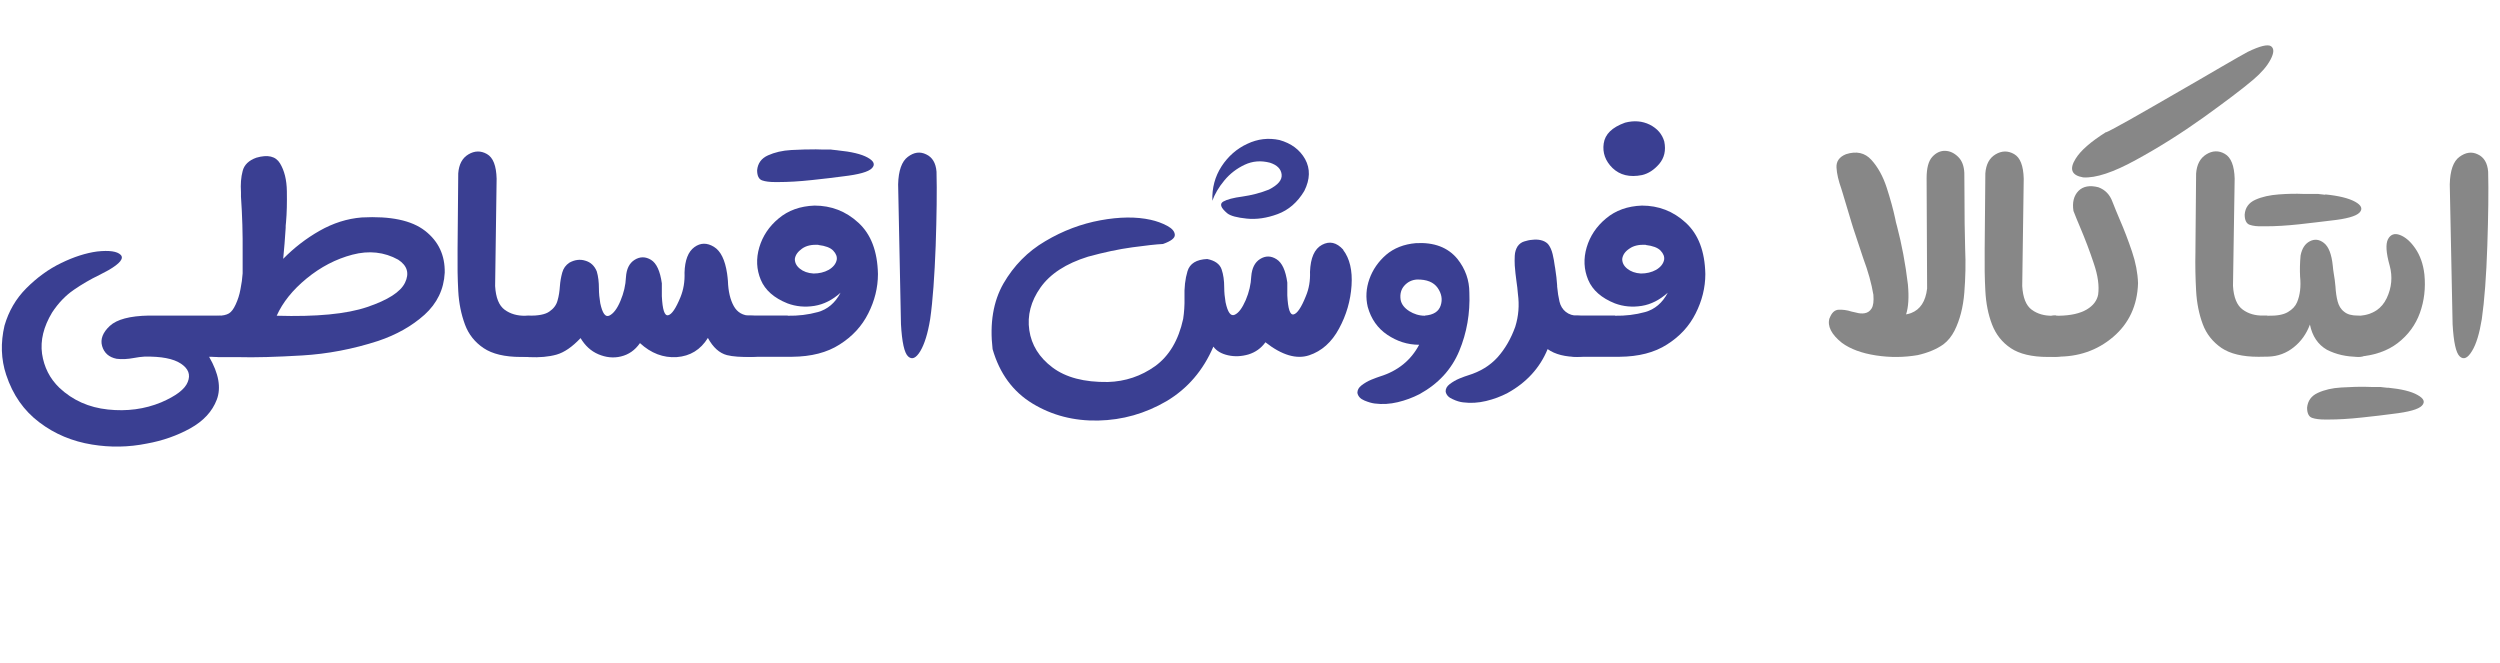
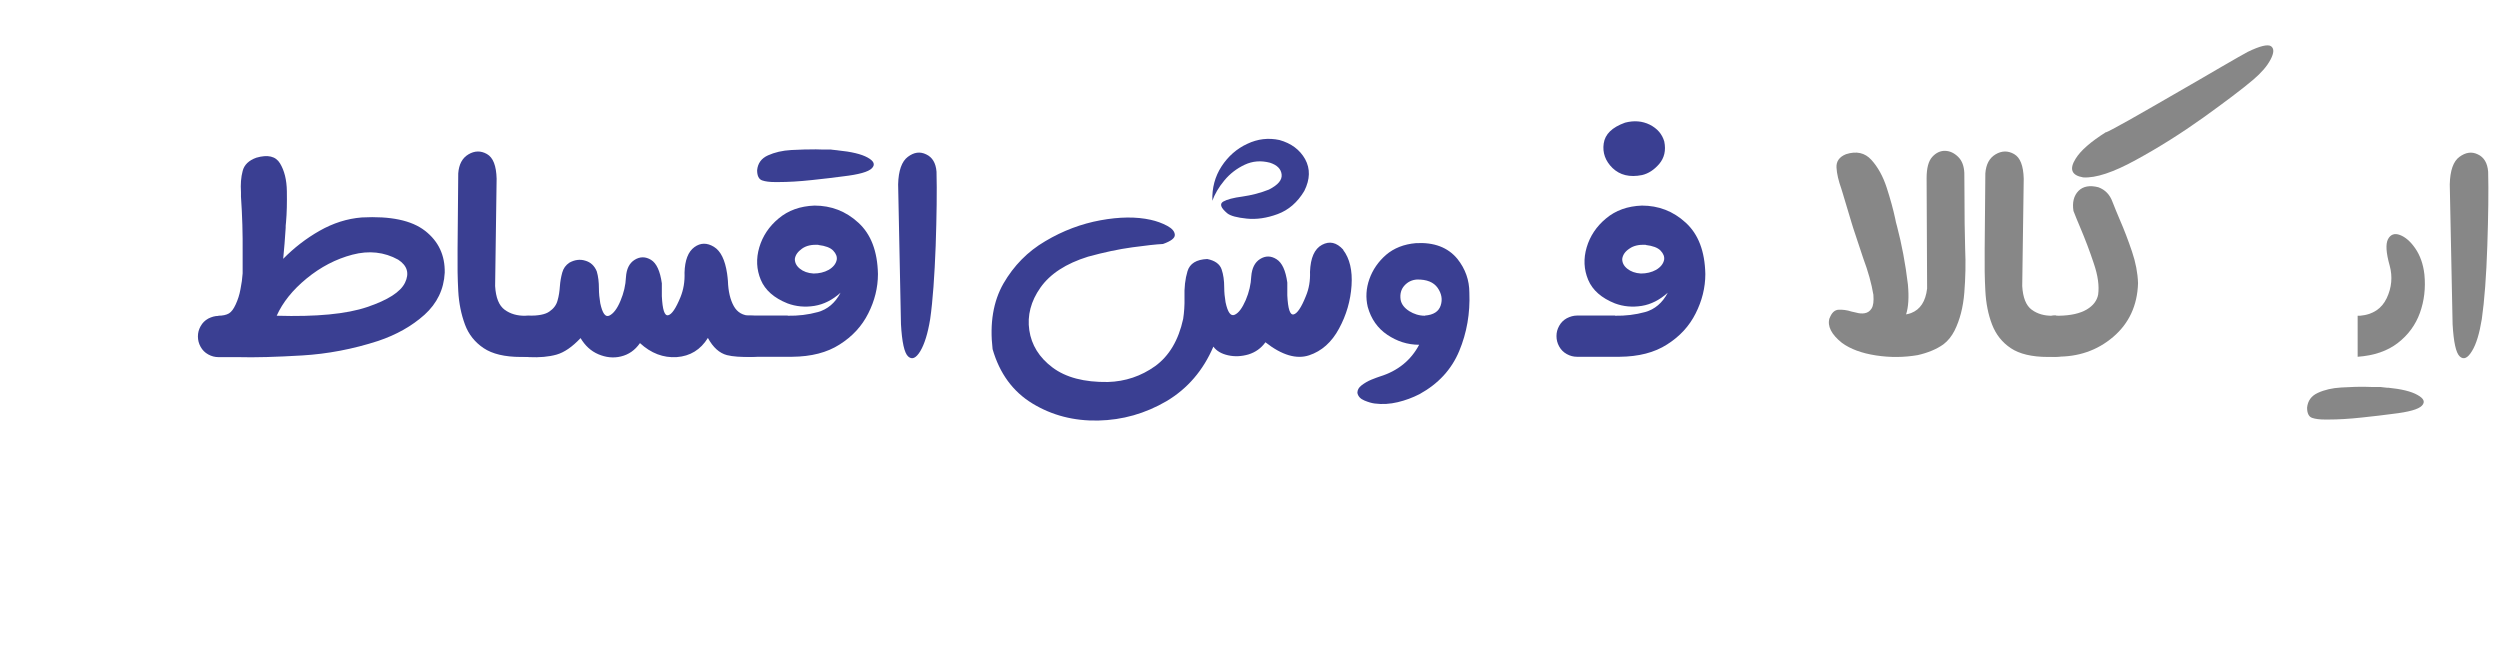
<svg xmlns="http://www.w3.org/2000/svg" id="Layer_1" data-name="Layer 1" viewBox="0 0 149.81 39.7">
  <defs>
    <style> .cls-1 { fill: #3a3f92; } .cls-1, .cls-2 { stroke-width: 0px; } .cls-2 { fill: #878787; } </style>
  </defs>
-   <path class="cls-1" d="M13.07,18.92c.2,0,.4.05.59.15.2.11.35.26.46.46.11.2.17.4.17.61s-.05.42-.16.62c-.11.2-.26.35-.46.46-.19.1-.39.16-.6.16h-.54c.58,1,.73,1.86.46,2.57s-.8,1.28-1.59,1.72c-.78.43-1.65.74-2.6.91-1.09.22-2.18.24-3.28.06-1.18-.19-2.24-.63-3.16-1.33-.93-.7-1.59-1.64-1.99-2.85-.31-.93-.34-1.92-.1-2.95.25-.86.68-1.61,1.31-2.24.63-.63,1.32-1.14,2.09-1.51.76-.37,1.48-.6,2.15-.69.73-.08,1.2-.01,1.41.2.21.21-.04.52-.73.92-.19.1-.37.2-.55.29-.54.26-1.05.56-1.53.89-.48.33-.92.78-1.3,1.36-.51.85-.71,1.67-.6,2.47.12.8.46,1.48,1.04,2.04.8.75,1.77,1.18,2.91,1.3,1.13.12,2.2-.02,3.19-.43.88-.38,1.42-.78,1.59-1.22.18-.44.04-.8-.41-1.1-.45-.3-1.18-.44-2.19-.42-.2.01-.4.04-.62.08-.37.07-.72.09-1.04.05-.46-.09-.75-.35-.87-.76-.12-.41.04-.82.46-1.21.42-.39,1.2-.6,2.34-.62h4.15Z" />
  <path class="cls-1" d="M13.07,18.92c.28,0,.5-.05.65-.14.15-.09.28-.27.4-.53.13-.28.23-.58.29-.92.07-.34.11-.65.13-.95,0-.41,0-.83,0-1.24.01-1.09-.02-2.21-.1-3.36v-.26c-.03-.48,0-.9.1-1.27.09-.37.37-.64.82-.8.69-.2,1.16-.09,1.42.34.26.43.4.98.41,1.67.01.69,0,1.3-.05,1.85l-.02.21c0,.09,0,.17-.01.26-.03.52-.08,1.1-.14,1.73.65-.66,1.37-1.22,2.18-1.68.81-.46,1.65-.73,2.53-.8,1.72-.09,2.98.17,3.79.8.81.63,1.2,1.47,1.18,2.51-.05,1-.46,1.84-1.21,2.52-.76.68-1.68,1.2-2.78,1.57-1.51.49-3.03.78-4.56.87-1.53.09-2.82.13-3.86.1h-1.15c-.21,0-.41-.05-.61-.16-.2-.11-.35-.26-.46-.46-.11-.2-.16-.4-.16-.62s.05-.41.16-.61c.11-.2.26-.35.46-.46.2-.1.4-.16.61-.16ZM16.58,18.92c2.37.07,4.18-.1,5.42-.52s2-.9,2.27-1.46c.27-.56.14-1.02-.41-1.38-.83-.46-1.75-.56-2.74-.3s-1.91.74-2.75,1.43-1.43,1.43-1.79,2.23Z" />
  <path class="cls-1" d="M31.68,18.92v2.47h-.47c-.96,0-1.71-.18-2.23-.53-.52-.35-.9-.82-1.12-1.42s-.36-1.26-.4-2.01c-.04-.75-.05-1.52-.04-2.33v-.17l.04-4.54c.04-.54.24-.92.61-1.14s.74-.23,1.11-.02c.37.21.56.7.58,1.48l-.09,6.43c.04.7.23,1.17.57,1.42.34.25.76.37,1.24.36h.17ZM31.64,18.92c.2,0,.4.05.6.16.2.11.35.26.46.46s.16.4.16.61-.05.42-.16.62c-.1.2-.26.35-.46.46-.2.11-.4.16-.61.16s-.42-.05-.62-.16c-.2-.11-.35-.26-.46-.46-.11-.2-.16-.4-.16-.62s.06-.41.17-.61c.11-.2.27-.35.46-.46.2-.1.4-.16.61-.16Z" />
  <path class="cls-1" d="M31.67,21.39c-.21,0-.41-.05-.61-.16-.2-.11-.35-.26-.46-.46-.11-.2-.16-.4-.16-.62s.05-.41.16-.61c.11-.2.26-.35.46-.46.2-.1.4-.16.61-.16h.01c.57,0,.99-.07,1.24-.25.25-.17.42-.39.49-.66.08-.27.12-.56.14-.85.02-.29.07-.56.14-.82s.21-.45.43-.6c.31-.17.63-.22.95-.12.32.09.55.3.69.64.09.3.13.65.13,1.03,0,.29.03.58.08.88.13.61.31.86.55.74s.46-.4.66-.88c.2-.47.31-.95.33-1.42.03-.49.2-.84.52-1.04.32-.2.65-.2.98,0s.55.68.65,1.41v.77c.04.81.16,1.19.38,1.14.22-.05.46-.41.74-1.09.18-.45.26-.93.24-1.46.02-.75.22-1.26.59-1.53.37-.27.76-.27,1.17-.02.41.25.67.79.79,1.6.02.15.04.3.05.45.02.62.14,1.12.35,1.5.21.38.55.58,1.02.58h.02c.21,0,.41.05.61.16.2.11.35.26.46.46s.17.4.17.61-.05.42-.16.62c-.11.2-.26.35-.46.46-.2.11-.4.16-.62.16-.61.01-1.09-.02-1.45-.11-.45-.12-.83-.46-1.14-1.03-.44.71-1.06,1.09-1.87,1.15-.8.05-1.54-.23-2.2-.84-.3.43-.68.69-1.14.8-.45.11-.9.06-1.35-.13-.45-.19-.8-.52-1.07-.97-.5.53-.98.86-1.44.99-.46.13-1.01.18-1.67.15h-.01Z" />
  <path class="cls-1" d="M47.21,18.92c.62.01,1.22-.06,1.8-.22s1.04-.55,1.36-1.16c-.48.43-1,.7-1.57.79-.56.09-1.1.04-1.61-.15-.8-.32-1.34-.79-1.6-1.41-.26-.62-.29-1.27-.09-1.95.2-.67.58-1.25,1.16-1.73.57-.48,1.29-.74,2.15-.77.99,0,1.87.33,2.62,1.02.76.69,1.15,1.71,1.18,3.08,0,.82-.2,1.61-.58,2.36-.38.76-.95,1.38-1.71,1.86-.76.49-1.71.73-2.85.74h-2.55c-.21,0-.41-.05-.61-.16-.2-.11-.35-.26-.46-.46-.11-.2-.16-.4-.16-.62s.05-.41.16-.61c.11-.2.26-.35.46-.46.2-.1.4-.16.61-.16h2.28ZM50.2,9.01c.81.08,1.41.22,1.79.43.38.21.47.42.26.64-.21.22-.79.38-1.74.49-.5.07-1.12.14-1.86.22s-1.41.12-2.01.12h-.18c-.33,0-.59-.03-.79-.1-.2-.07-.3-.28-.3-.61.04-.41.25-.71.65-.89s.86-.29,1.4-.32c.54-.03,1.02-.04,1.47-.04.14,0,.26.01.37.01h.14c.27,0,.4,0,.38,0-.01,0,.13.02.44.05ZM49.04,14.67c-.4-.02-.73.05-.98.23s-.4.38-.43.62c0,.22.09.41.3.58.21.17.48.27.82.29.33,0,.64-.07.91-.22.27-.16.43-.36.48-.6.03-.19-.04-.37-.21-.55-.17-.18-.47-.29-.89-.34Z" />
-   <path class="cls-1" d="M56.12,10.29c.03,1.15.01,2.63-.05,4.44-.07,1.81-.17,3.27-.33,4.39-.14.86-.34,1.5-.59,1.92-.26.43-.5.53-.73.32-.23-.21-.37-.86-.43-1.93l-.17-8.38c.02-.83.22-1.38.58-1.65.37-.28.73-.33,1.1-.15.37.17.58.52.62,1.04Z" />
+   <path class="cls-1" d="M56.12,10.29c.03,1.15.01,2.63-.05,4.44-.07,1.81-.17,3.27-.33,4.39-.14.86-.34,1.5-.59,1.92-.26.43-.5.53-.73.32-.23-.21-.37-.86-.43-1.93l-.17-8.38c.02-.83.22-1.38.58-1.65.37-.28.73-.33,1.1-.15.37.17.58.52.62,1.04" />
  <path class="cls-1" d="M80.49,14.98c.39.51.56,1.23.5,2.13-.06.91-.31,1.77-.75,2.58-.44.82-1.04,1.35-1.79,1.6-.75.25-1.63,0-2.62-.78-.26.36-.6.6-1.02.73-.42.12-.82.14-1.22.05s-.69-.26-.88-.52c-.61,1.43-1.55,2.52-2.81,3.27-1.27.74-2.63,1.13-4.09,1.16-1.46.03-2.77-.31-3.94-1.02-1.17-.71-1.97-1.8-2.39-3.26-.18-1.55.04-2.86.65-3.93.62-1.07,1.45-1.92,2.51-2.54,1.06-.63,2.16-1.04,3.3-1.25s2.15-.22,3.01-.03c.36.08.69.2.99.36.3.16.45.34.46.54.01.2-.23.38-.71.55-.41.02-1.03.09-1.84.2-.81.11-1.7.3-2.65.56-1.32.41-2.27,1.03-2.85,1.85-.58.82-.8,1.68-.67,2.56.13.88.59,1.63,1.39,2.23s1.9.89,3.32.87c1.04-.03,1.99-.35,2.83-.95.84-.61,1.4-1.55,1.68-2.83.06-.4.09-.82.08-1.26-.02-.61.04-1.14.18-1.6.14-.46.53-.7,1.18-.73.46.09.75.3.86.61.11.32.16.68.16,1.1,0,.29.03.58.08.88.13.61.31.86.55.75.24-.11.45-.4.66-.88.2-.47.31-.95.33-1.42.04-.49.21-.84.53-1.04.32-.2.65-.2.98.01.34.21.55.68.65,1.4v.77c.04.81.16,1.19.38,1.14.21-.05.46-.41.73-1.09.19-.45.27-.93.25-1.46.03-.84.27-1.38.72-1.62.45-.24.87-.15,1.27.29ZM72.65,12.04c-.03-.78.16-1.47.55-2.07s.91-1.06,1.54-1.35c.63-.3,1.27-.37,1.93-.23.71.2,1.22.58,1.54,1.15.31.57.3,1.2-.05,1.9-.41.69-.95,1.15-1.6,1.39-.65.24-1.27.33-1.85.27s-.97-.16-1.17-.32c-.39-.33-.47-.56-.24-.7.23-.13.61-.23,1.14-.3.56-.08,1.1-.22,1.6-.42.55-.28.8-.58.76-.91-.04-.33-.27-.56-.7-.7-.54-.14-1.04-.1-1.51.12-.47.22-.88.53-1.22.94-.34.41-.58.82-.73,1.24Z" />
  <path class="cls-1" d="M85.04,20.66c-.7,0-1.33-.21-1.91-.6-.58-.39-.97-.95-1.17-1.67-.13-.55-.1-1.11.1-1.67.2-.56.53-1.04,1-1.45.47-.4,1.07-.64,1.79-.7,1.08-.06,1.91.25,2.48.94.48.6.72,1.28.72,2.03.05,1.23-.15,2.4-.61,3.5-.46,1.1-1.25,1.96-2.38,2.58-.41.21-.84.37-1.3.48-.46.11-.92.14-1.38.08-.17-.02-.38-.08-.62-.18-.24-.1-.38-.25-.42-.46,0-.17.08-.32.25-.45s.37-.25.59-.34.39-.15.51-.19c1.07-.33,1.86-.97,2.35-1.9ZM85.39,18.91c.51-.04.82-.24.94-.6.12-.36.06-.71-.18-1.06-.24-.34-.65-.51-1.24-.5-.3.02-.55.14-.75.36-.2.22-.28.5-.23.85.05.27.22.49.51.68.29.18.6.28.95.28Z" />
-   <path class="cls-1" d="M94.58,21.39c-.78,0-1.39-.15-1.84-.47-.46,1.12-1.26,2-2.4,2.63-.4.21-.83.37-1.29.48-.46.11-.92.14-1.38.08-.18-.02-.39-.08-.62-.19-.24-.1-.38-.25-.42-.45-.01-.17.07-.32.24-.45.17-.13.37-.25.59-.34s.39-.15.52-.19c.72-.22,1.31-.58,1.77-1.09.45-.51.8-1.12,1.05-1.82.2-.64.25-1.29.16-1.96-.02-.26-.05-.52-.09-.78-.04-.31-.08-.62-.1-.93-.01-.18-.01-.38,0-.59.01-.21.07-.4.17-.56.1-.14.23-.24.39-.29s.32-.09.49-.1c.17-.02.34-.02.51.02s.31.11.43.23c.13.16.22.36.28.61.06.25.1.49.13.72.01.07.03.13.03.18.05.32.09.64.11.97v.07c.03.34.08.64.14.9.06.26.19.47.38.62s.43.23.73.23c.19,0,.38.06.57.15.2.11.35.26.46.46s.17.4.17.61-.05.42-.16.62c-.11.2-.26.35-.46.46-.19.1-.38.16-.58.16Z" />
  <path class="cls-1" d="M96.78,18.92c.62.01,1.22-.06,1.8-.22.58-.16,1.04-.55,1.36-1.16-.48.43-1,.7-1.56.79-.57.09-1.1.04-1.61-.15-.8-.32-1.34-.79-1.6-1.41s-.29-1.27-.09-1.95c.2-.67.58-1.25,1.16-1.73.57-.48,1.29-.74,2.15-.77.99,0,1.87.33,2.62,1.02.76.69,1.15,1.71,1.18,3.08,0,.82-.2,1.61-.58,2.36-.38.76-.95,1.38-1.71,1.86-.76.49-1.71.73-2.85.74h-2.55c-.21,0-.41-.05-.61-.16-.2-.11-.35-.26-.46-.46-.11-.2-.16-.4-.16-.62s.05-.41.16-.61c.11-.2.26-.35.46-.46.2-.1.4-.16.61-.16h2.28ZM97.38,7.35c.54-.14,1.03-.1,1.48.12.45.23.74.56.87,1.01.11.54,0,.98-.3,1.34-.31.36-.65.58-1.03.67-.75.15-1.33,0-1.77-.42-.43-.42-.61-.92-.53-1.47.08-.56.5-.97,1.28-1.25ZM98.62,14.67c-.4-.02-.73.05-.98.23-.26.17-.4.38-.43.62,0,.22.09.41.3.58.21.17.48.27.82.29.33,0,.64-.07.91-.22.27-.16.43-.36.48-.6.03-.19-.04-.37-.21-.55-.17-.18-.47-.29-.89-.34Z" />
  <path class="cls-2" d="M109.64,19.06c.12-.32.3-.49.54-.5.24-.01.5.02.77.11.09.02.18.04.27.06.17.05.35.07.52.04.17-.03.31-.12.41-.28.11-.17.14-.45.11-.83-.11-.66-.31-1.39-.61-2.19,0,0,0-.02-.01-.03-.27-.8-.46-1.39-.59-1.78-.03-.09-.06-.19-.09-.29-.18-.6-.36-1.2-.54-1.8-.03-.09-.05-.17-.08-.26-.17-.48-.27-.9-.29-1.27-.02-.37.17-.64.57-.8.62-.2,1.13-.09,1.52.34.39.43.7.99.92,1.67s.39,1.3.51,1.86c.01.07.03.13.04.2.02.09.04.17.07.26.28,1.07.5,2.22.65,3.48.07.76.03,1.36-.11,1.79.12-.02.22-.05.3-.08.55-.21.87-.7.96-1.47l-.03-6.62c0-.59.11-1.02.34-1.27.23-.25.49-.37.78-.36.29.01.55.14.78.37s.34.55.36.95c0,.49.01.99.01,1.49,0,1.03.01,2.05.04,3.07.04.85.02,1.73-.05,2.61-.07.89-.27,1.65-.59,2.29-.17.33-.39.61-.67.82-.41.29-.92.5-1.53.64-.82.14-1.65.15-2.5.02-.85-.13-1.53-.38-2.04-.75-.64-.51-.89-1.01-.75-1.48Z" />
  <path class="cls-2" d="M123.19,18.92v2.47h-.47c-.96,0-1.71-.18-2.23-.53-.52-.35-.89-.82-1.12-1.42s-.36-1.26-.4-2.01c-.04-.75-.05-1.52-.04-2.33v-.17l.04-4.54c.04-.54.24-.92.61-1.14s.74-.23,1.11-.02c.37.21.56.7.58,1.48l-.09,6.43c.04.7.23,1.17.57,1.42.34.25.76.37,1.25.36h.17ZM123.14,18.92c.2,0,.4.05.6.16.2.11.35.26.46.46s.16.4.16.61-.05.42-.16.62c-.11.2-.26.35-.46.46-.2.11-.4.16-.61.16s-.42-.05-.62-.16c-.2-.11-.35-.26-.46-.46-.11-.2-.16-.4-.16-.62s.06-.41.17-.61.27-.35.46-.46c.2-.1.4-.16.61-.16Z" />
  <path class="cls-2" d="M123.19,18.92h.18c.72-.01,1.28-.14,1.67-.37.39-.23.62-.53.69-.9.07-.51-.01-1.13-.26-1.86-.24-.73-.52-1.46-.82-2.17-.15-.35-.28-.67-.4-.98-.08-.51.02-.91.3-1.2.28-.28.68-.35,1.19-.22.41.15.69.44.85.88.13.34.28.69.43,1.05.28.64.52,1.28.74,1.93s.34,1.28.36,1.89c-.04,1.33-.54,2.41-1.49,3.22-.95.81-2.1,1.21-3.44,1.18-.21,0-.41-.05-.61-.16-.2-.11-.35-.26-.46-.46-.11-.2-.16-.4-.16-.62s.05-.41.16-.61c.11-.2.26-.35.46-.46.2-.1.4-.16.61-.16ZM126.2,7.93c.1-.03.55-.27,1.34-.71.79-.45,1.71-.97,2.74-1.57,1.04-.6,1.98-1.14,2.83-1.64.83-.48,1.35-.78,1.58-.9.74-.36,1.21-.47,1.4-.34.19.14.18.4-.03.8-.21.4-.55.79-1.03,1.2-.67.57-1.67,1.32-2.99,2.27-1.33.95-2.68,1.8-4.04,2.54-1.36.75-2.42,1.1-3.17,1.05-.7-.12-.84-.5-.45-1.12.3-.49.91-1.02,1.83-1.6Z" />
-   <path class="cls-2" d="M135.89,18.92v.06s.01-.06.01-.06c.54.01.93-.06,1.2-.22s.45-.35.55-.59c.18-.43.24-.94.18-1.54-.02-.41-.01-.83.03-1.26.08-.41.26-.7.55-.85.29-.15.57-.12.85.1.28.22.46.67.53,1.37.01.14.03.28.05.41.05.29.09.57.11.83.02.33.06.63.13.89s.19.47.39.62c.19.16.46.23.81.23v2.47c-.67,0-1.29-.14-1.84-.42-.54-.31-.88-.82-1.02-1.51-.21.56-.53,1.01-.97,1.36-.44.35-.94.54-1.51.56h0s-.6.01-.6.01c-.96,0-1.7-.18-2.22-.53-.52-.36-.9-.83-1.12-1.42-.22-.59-.36-1.26-.4-2.01-.04-.75-.06-1.52-.04-2.33v-.16l.04-4.53c.04-.54.24-.92.61-1.15.37-.23.75-.24,1.11-.03.37.21.57.71.59,1.49l-.1,6.42c.04.7.24,1.17.58,1.42s.75.37,1.24.36h.24ZM139.34,11.65c.81.08,1.41.23,1.79.44.38.21.47.43.26.65-.21.22-.79.38-1.74.48-.51.06-1.13.14-1.87.22-.74.08-1.41.12-2,.12h-.18c-.33.01-.59-.02-.79-.09s-.3-.28-.3-.61c.03-.41.24-.71.64-.89.4-.18.87-.28,1.4-.32s1.03-.05,1.47-.03h.51c.27,0,.4,0,.38,0-.01,0,.13.02.43.05ZM141.28,18.92c.2,0,.4.05.6.16.2.11.35.26.46.46s.16.4.16.61-.05.42-.16.62c-.11.2-.26.35-.46.46-.2.11-.4.16-.61.16s-.42-.05-.62-.16c-.2-.11-.35-.26-.46-.46-.11-.2-.16-.4-.16-.62s.06-.41.17-.61.27-.35.46-.46c.2-.1.4-.16.61-.16Z" />
  <path class="cls-2" d="M143.08,23.23c.81.08,1.41.22,1.79.44.38.21.47.42.26.64-.21.22-.79.38-1.74.49-.5.07-1.12.14-1.86.22-.74.08-1.41.12-2,.12h-.19c-.33,0-.59-.03-.79-.1-.2-.07-.3-.28-.3-.61.04-.41.25-.71.65-.89.39-.18.86-.29,1.4-.32.54-.03,1.03-.05,1.47-.04.14,0,.26.01.37.01h.14c.27,0,.39,0,.38,0-.01,0,.13.02.43.05ZM141.28,21.39v-2.47h.15c.76-.07,1.29-.42,1.59-1.05.3-.63.36-1.29.18-1.95-.22-.78-.25-1.3-.1-1.59.15-.28.39-.37.71-.25.32.12.63.38.92.8.29.42.48.94.55,1.57.08.81-.01,1.58-.27,2.3-.26.72-.7,1.32-1.32,1.8-.62.48-1.42.76-2.42.83Z" />
  <path class="cls-2" d="M149.1,10.29c.03,1.15.01,2.63-.05,4.44s-.17,3.27-.33,4.39c-.14.86-.33,1.5-.59,1.92-.26.43-.5.53-.73.32-.23-.21-.37-.86-.43-1.93l-.17-8.38c.02-.83.21-1.38.58-1.65s.73-.33,1.1-.15c.37.17.58.52.62,1.04Z" />
</svg>